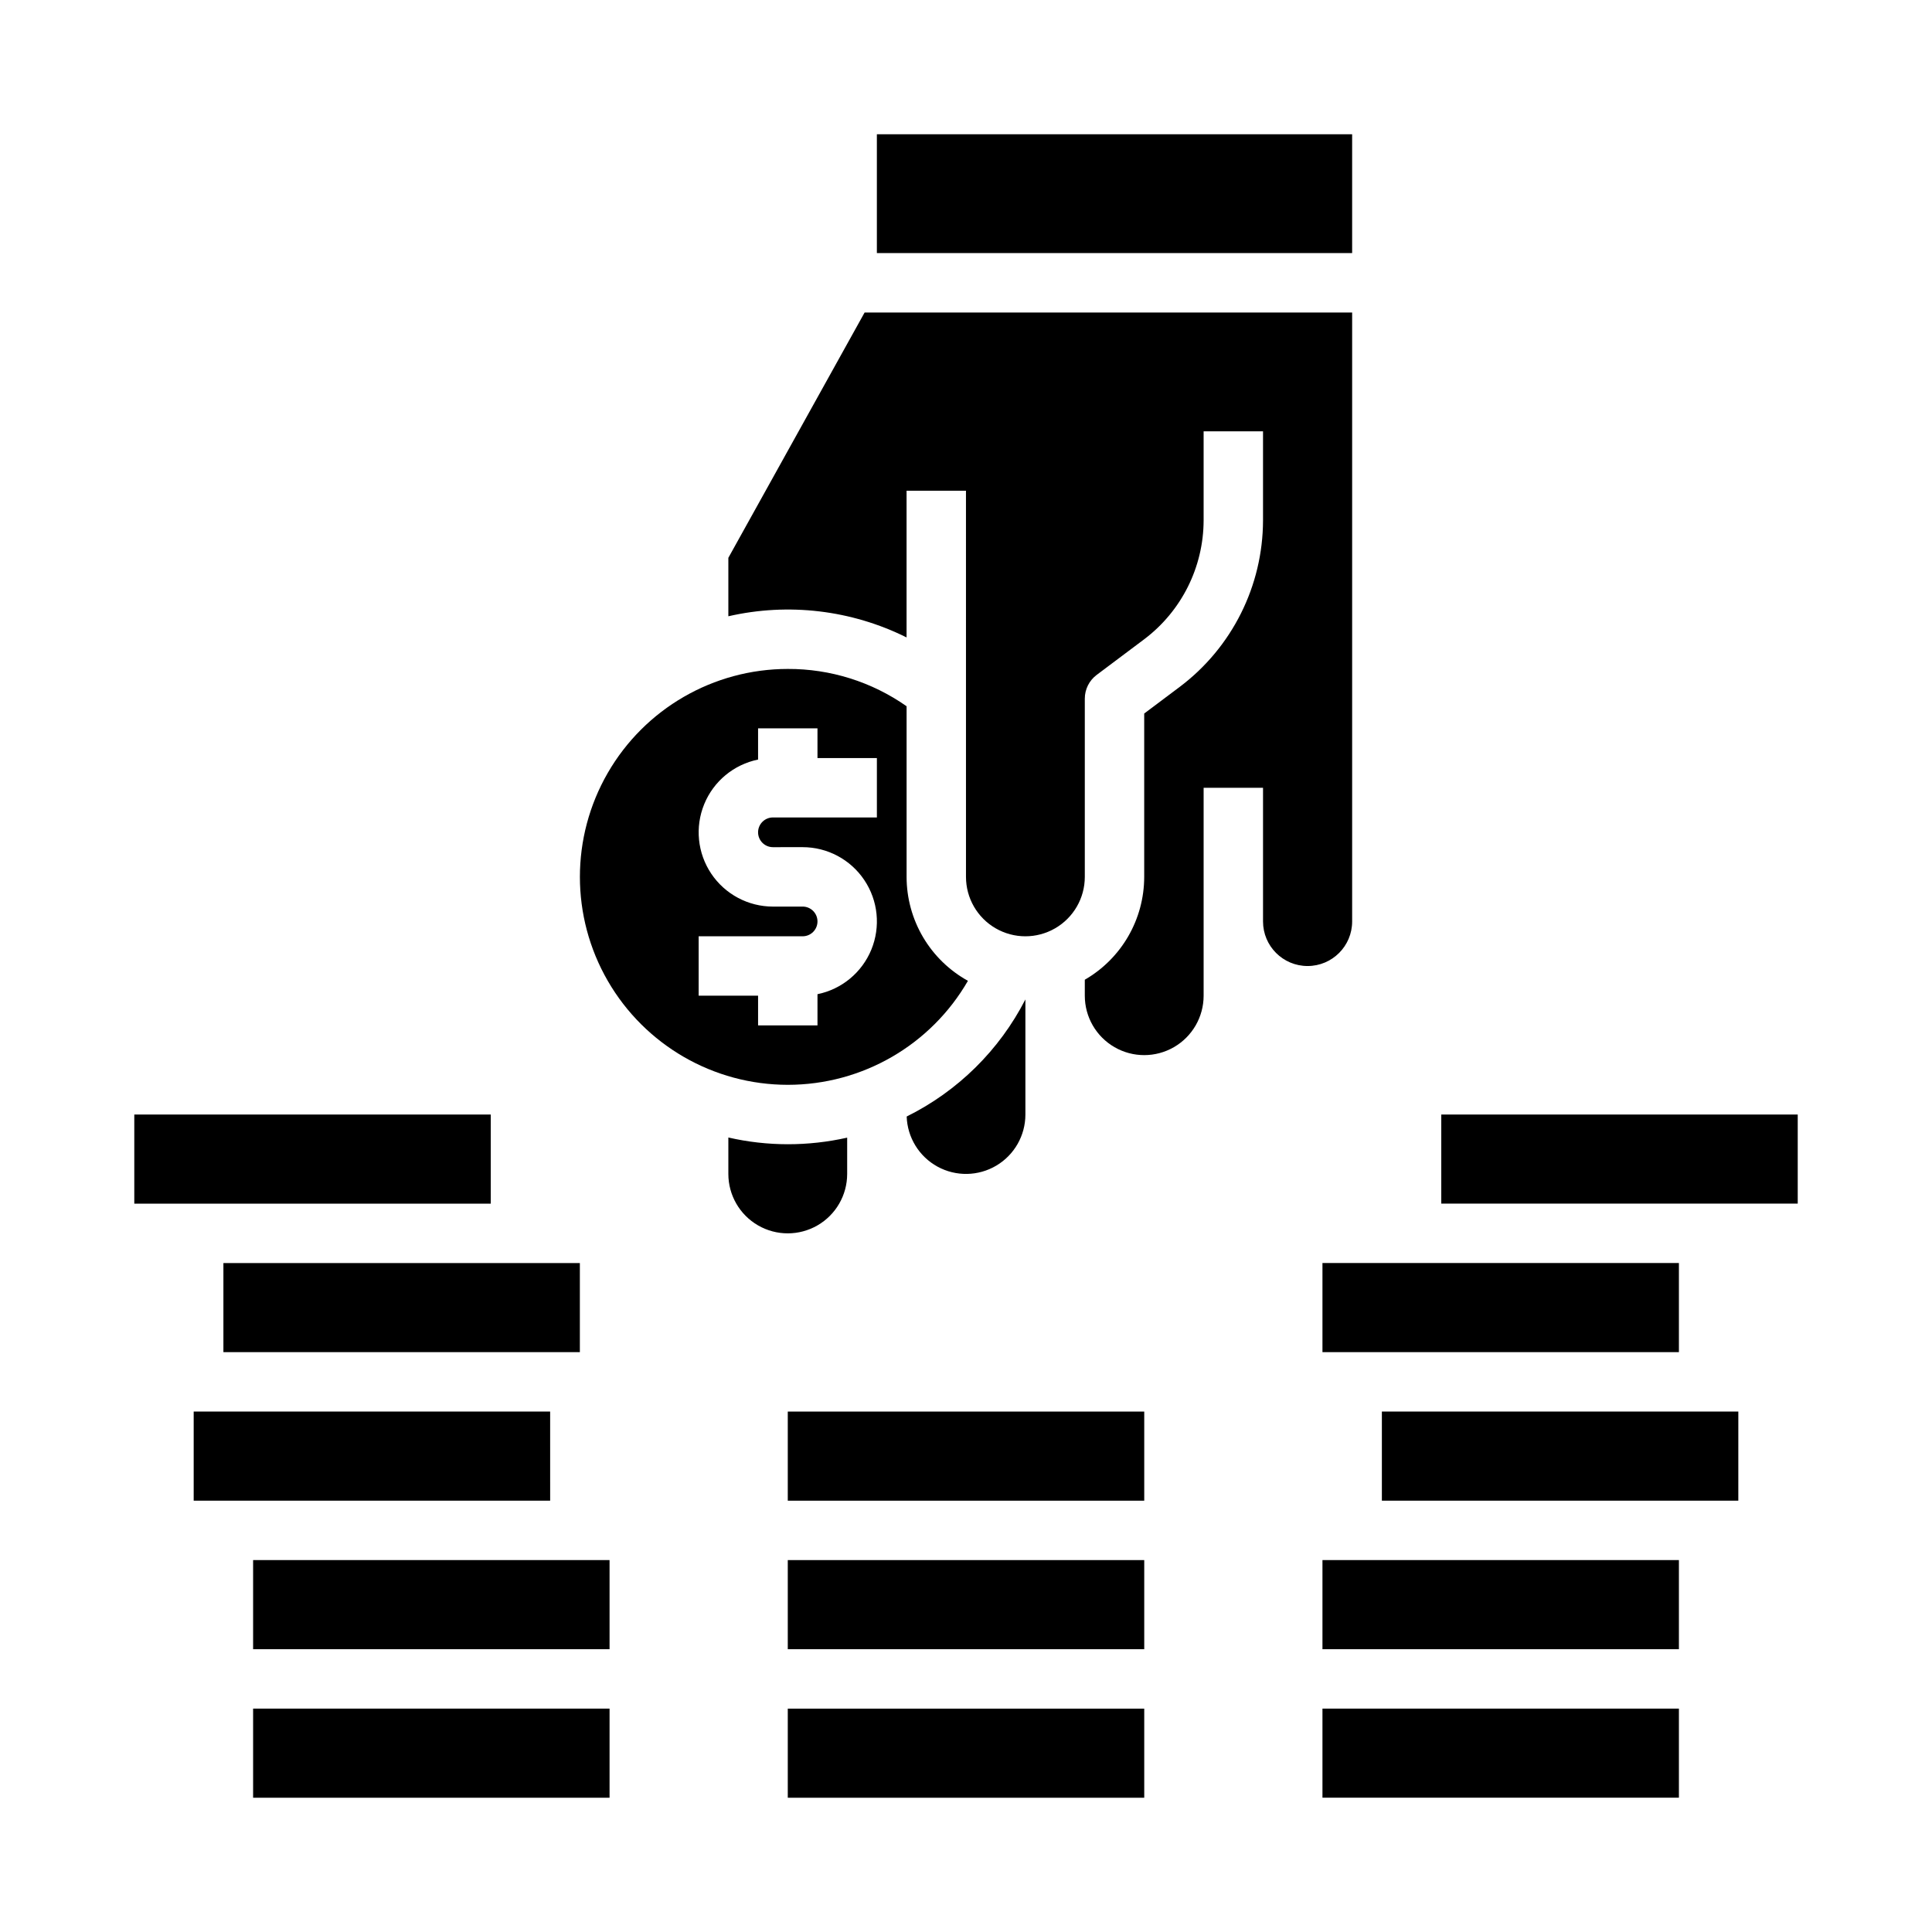
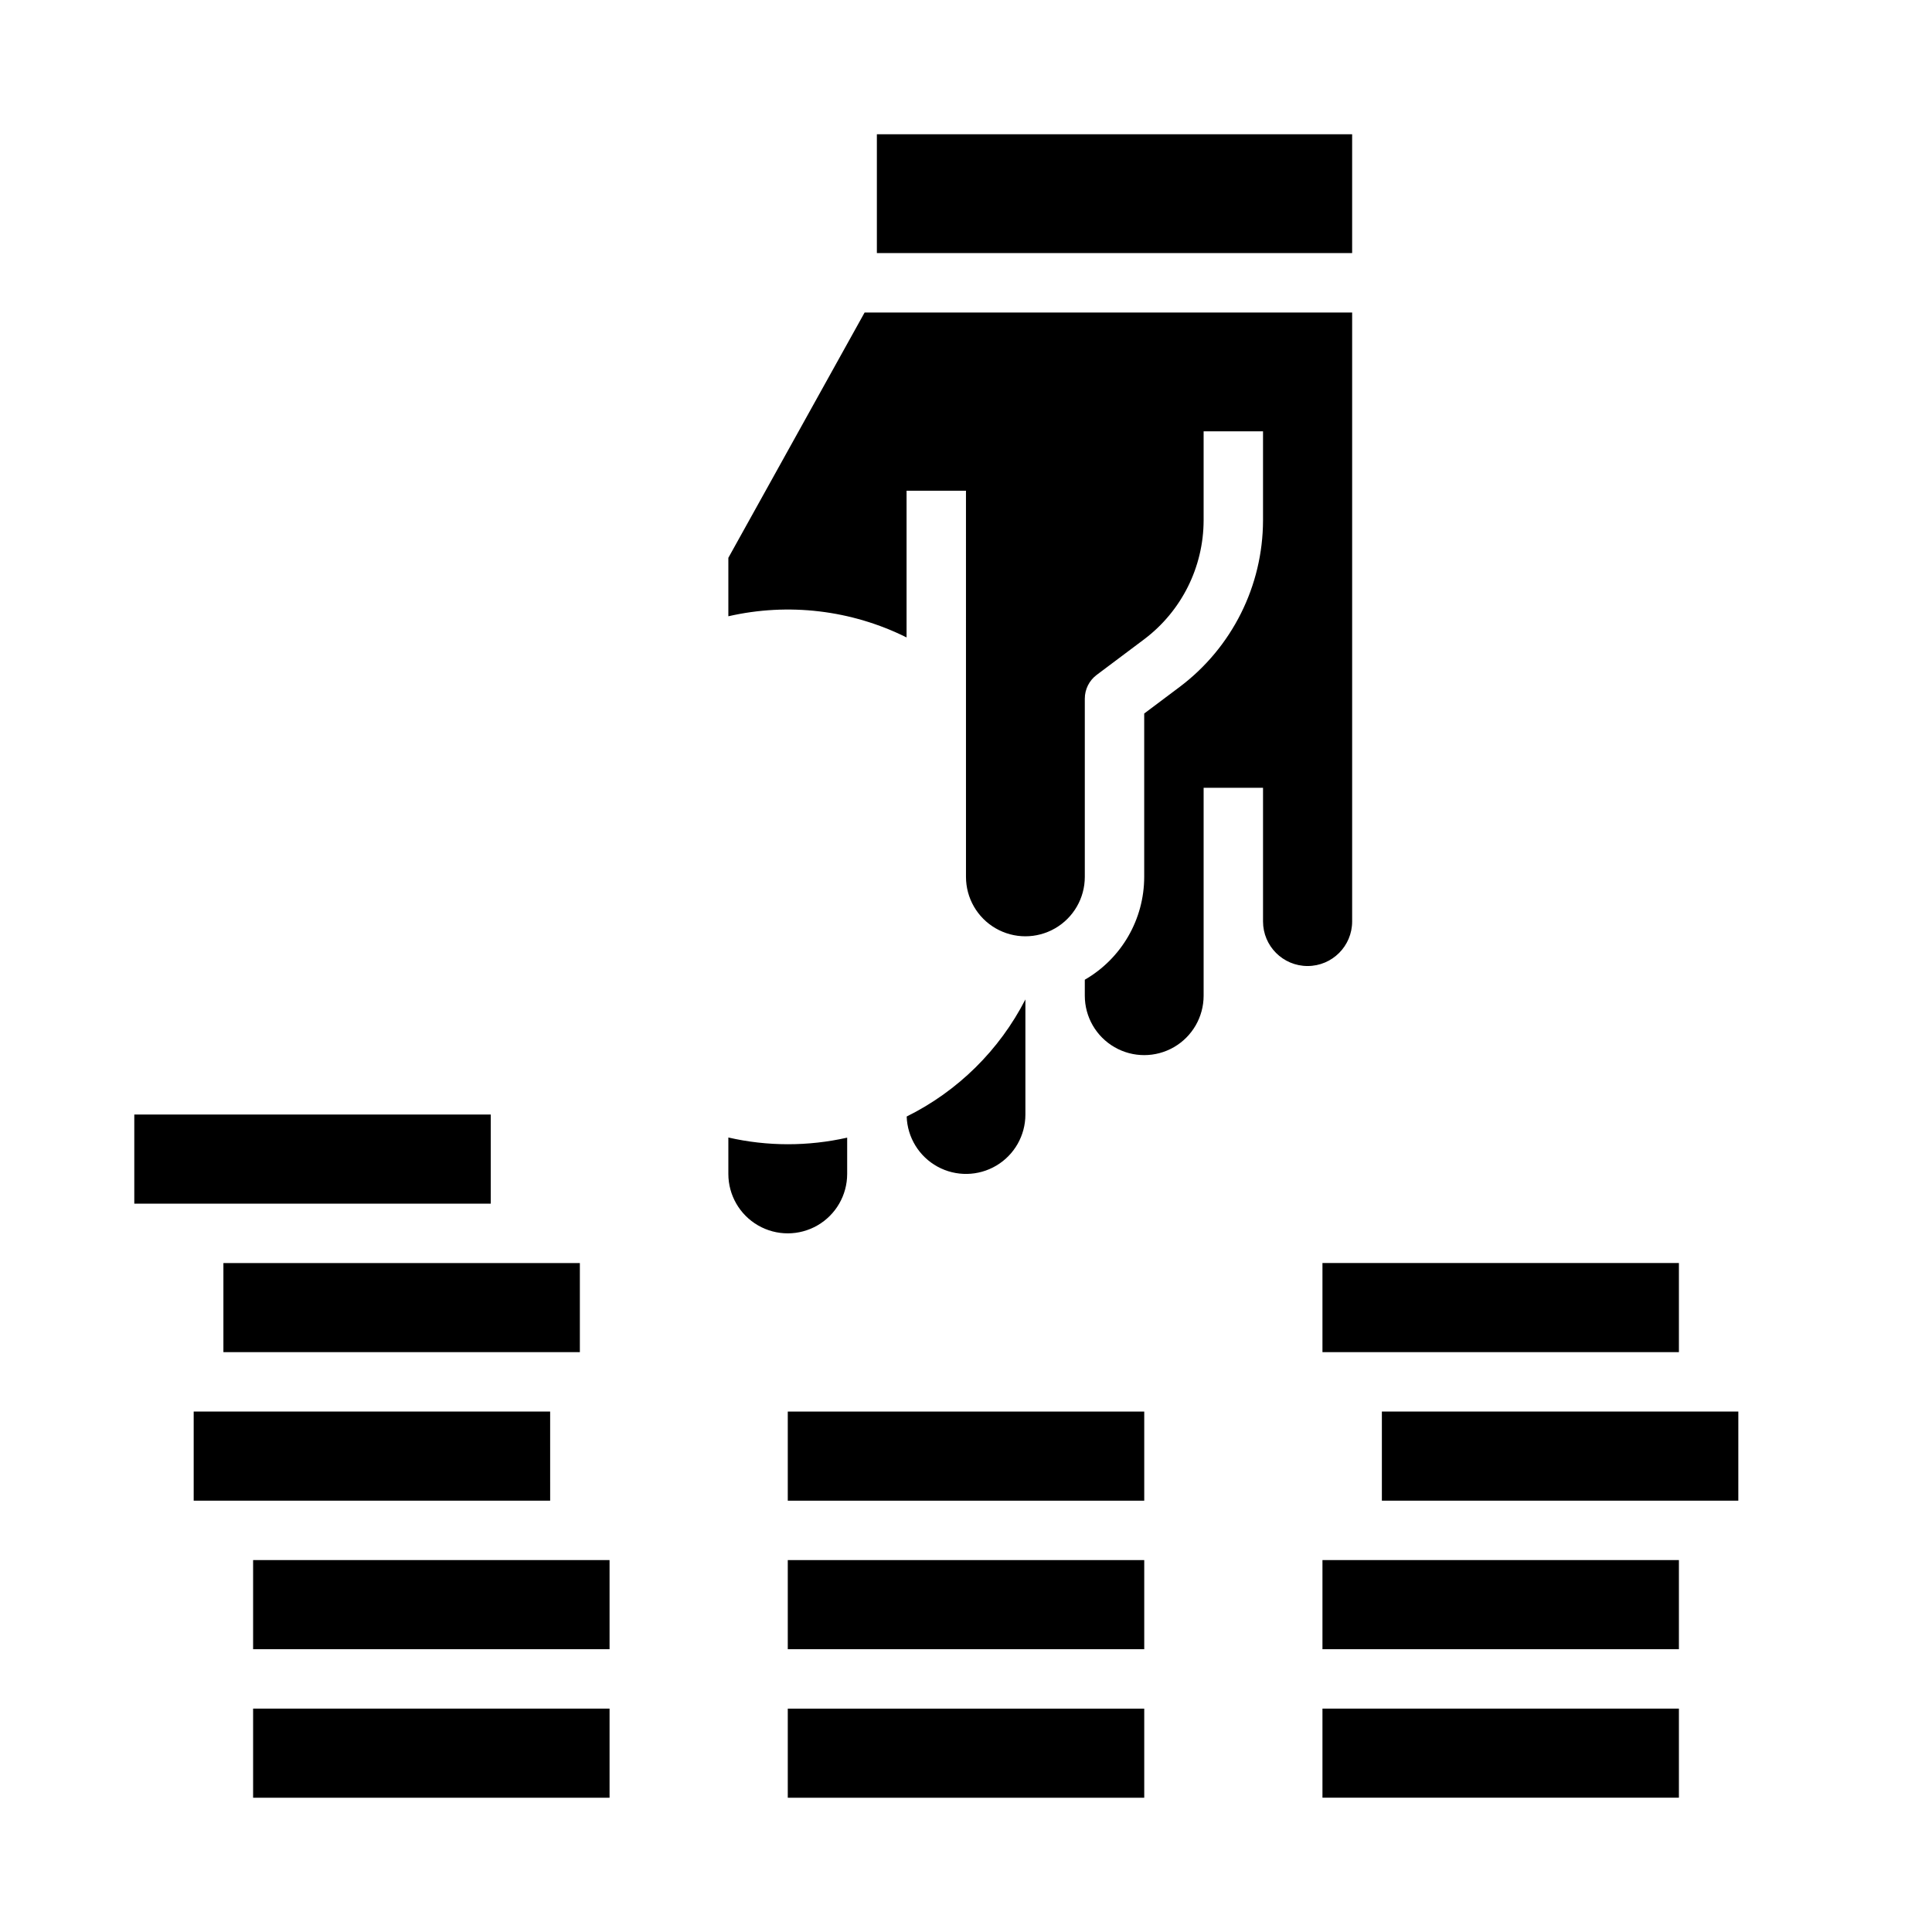
<svg xmlns="http://www.w3.org/2000/svg" fill="#000000" width="800px" height="800px" version="1.1" viewBox="144 144 512 512">
  <g>
    <path d="m352.77 557.44h94.465v23.617h-94.465zm0-39.359h94.465v23.617h-94.465zm94.465 102.34h-94.465v-23.613h94.465z" />
    <path d="m305.54 557.44v23.617h-94.465v-23.617zm0 62.977h-94.465v-23.613h94.465zm-15.742-78.719h-94.469v-23.617h94.465zm7.871-39.359h-94.465v-23.617h94.465zm-118.08-62.977h94.465v23.617h-94.465z" />
-     <path d="m588.93 620.41h-94.465v-23.613h94.465zm0-39.359h-94.465v-23.617h94.465zm15.742-39.359h-94.461v-23.617h94.465zm-15.742-39.359h-94.465v-23.617h94.465zm31.488-39.359h-94.465v-23.617h94.465z" />
+     <path d="m588.93 620.41h-94.465v-23.613h94.465zm0-39.359h-94.465v-23.617h94.465zm15.742-39.359h-94.461v-23.617h94.465zm-15.742-39.359h-94.465v-23.617h94.465zh-94.465v-23.617h94.465z" />
    <path d="m337.02 445.45v9.656c0 5.625 3 10.824 7.871 13.637 4.871 2.812 10.871 2.812 15.742 0 4.871-2.812 7.875-8.012 7.875-13.637v-9.621 0.004c-5.168 1.16-10.449 1.75-15.746 1.746-5.297-0.004-10.578-0.602-15.742-1.785z" />
-     <path d="m400.51 403.93c-4.922-2.727-9.023-6.715-11.883-11.559-2.856-4.844-4.367-10.363-4.371-15.988v-45.219c-9.219-6.473-20.223-9.93-31.488-9.887-19.684 0.008-37.871 10.516-47.711 27.566-9.84 17.051-9.836 38.055 0.012 55.102 9.848 17.047 28.039 27.543 47.727 27.543 19.688-0.004 37.875-10.512 47.715-27.559zm-71.359 3.941v-15.746h27.555c2.172 0 3.934-1.762 3.934-3.934 0-2.176-1.762-3.938-3.934-3.938l-7.863 0.004h-0.008c-6.562-0.004-12.691-3.273-16.348-8.723-3.652-5.449-4.352-12.359-1.859-18.43 2.488-6.07 7.84-10.5 14.27-11.812v-8.27h15.742v7.871h15.742v15.742h-27.547c-2.176 0-3.938 1.766-3.938 3.938 0 2.176 1.762 3.938 3.938 3.938l7.863-0.004h0.008c6.559 0 12.691 3.269 16.344 8.723 3.656 5.449 4.352 12.359 1.863 18.43-2.492 6.07-7.844 10.5-14.273 11.812v8.27h-15.742v-7.871z" />
    <path d="m376.38 179.58h125.95v31.488h-125.95z" />
    <path d="m384.28 439.89c0.184 5.555 3.289 10.605 8.164 13.277s10.801 2.57 15.586-0.266c4.781-2.832 7.715-7.984 7.711-13.543v-30.5c-6.891 13.445-17.918 24.324-31.461 31.031z" />
    <path d="m337.02 291.83v15.488c15.918-3.648 32.609-1.668 47.23 5.606v-38.879h15.742l0.004 102.34c0 5.625 3 10.82 7.871 13.633s10.871 2.812 15.742 0c4.871-2.812 7.875-8.008 7.875-13.633v-47.234c0-2.477 1.164-4.809 3.148-6.297l12.594-9.445c9.887-7.453 15.715-19.105 15.746-31.488v-23.617h15.742v23.617c-0.043 17.336-8.199 33.648-22.043 44.082l-9.445 7.086v43.297c-0.008 11.242-6.008 21.629-15.742 27.25v4.238c0 5.625 3 10.82 7.871 13.633s10.871 2.812 15.742 0c4.871-2.812 7.875-8.008 7.875-13.633v-55.105h15.742v35.426c0 6.519 5.285 11.809 11.809 11.809 6.519 0 11.809-5.289 11.809-11.809v-161.38h-129.2z" />
  </g>
</svg>